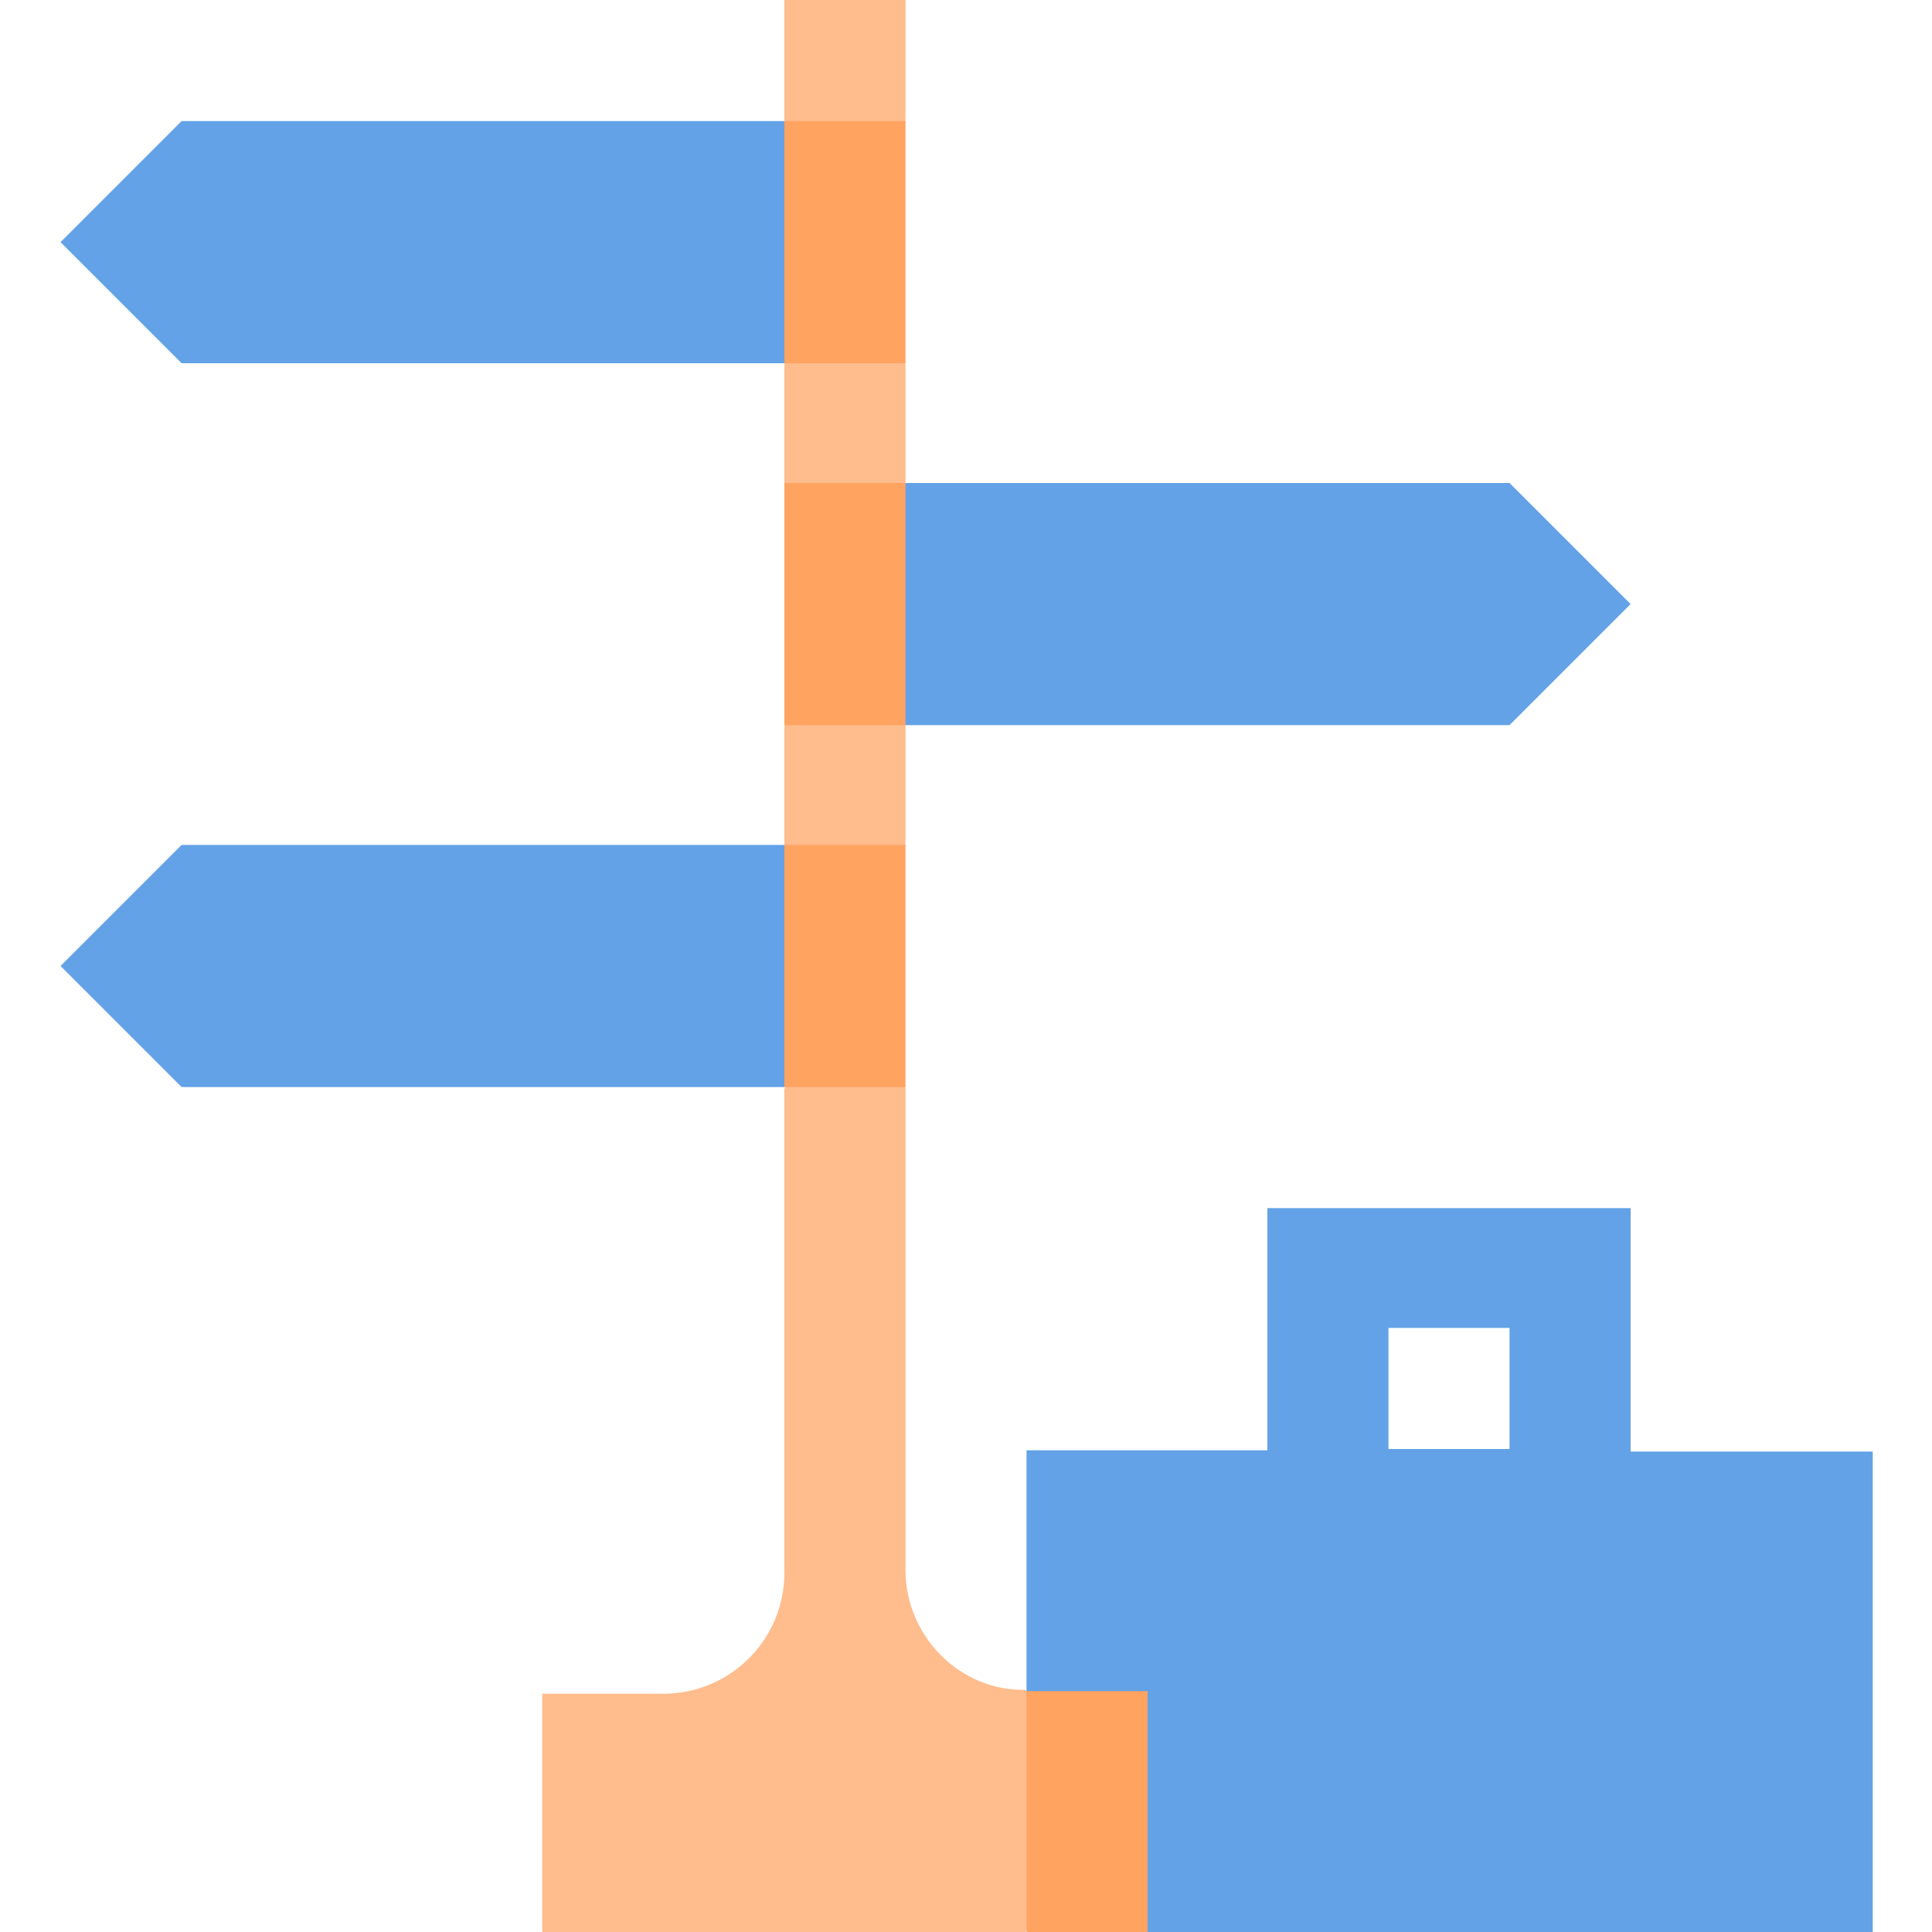
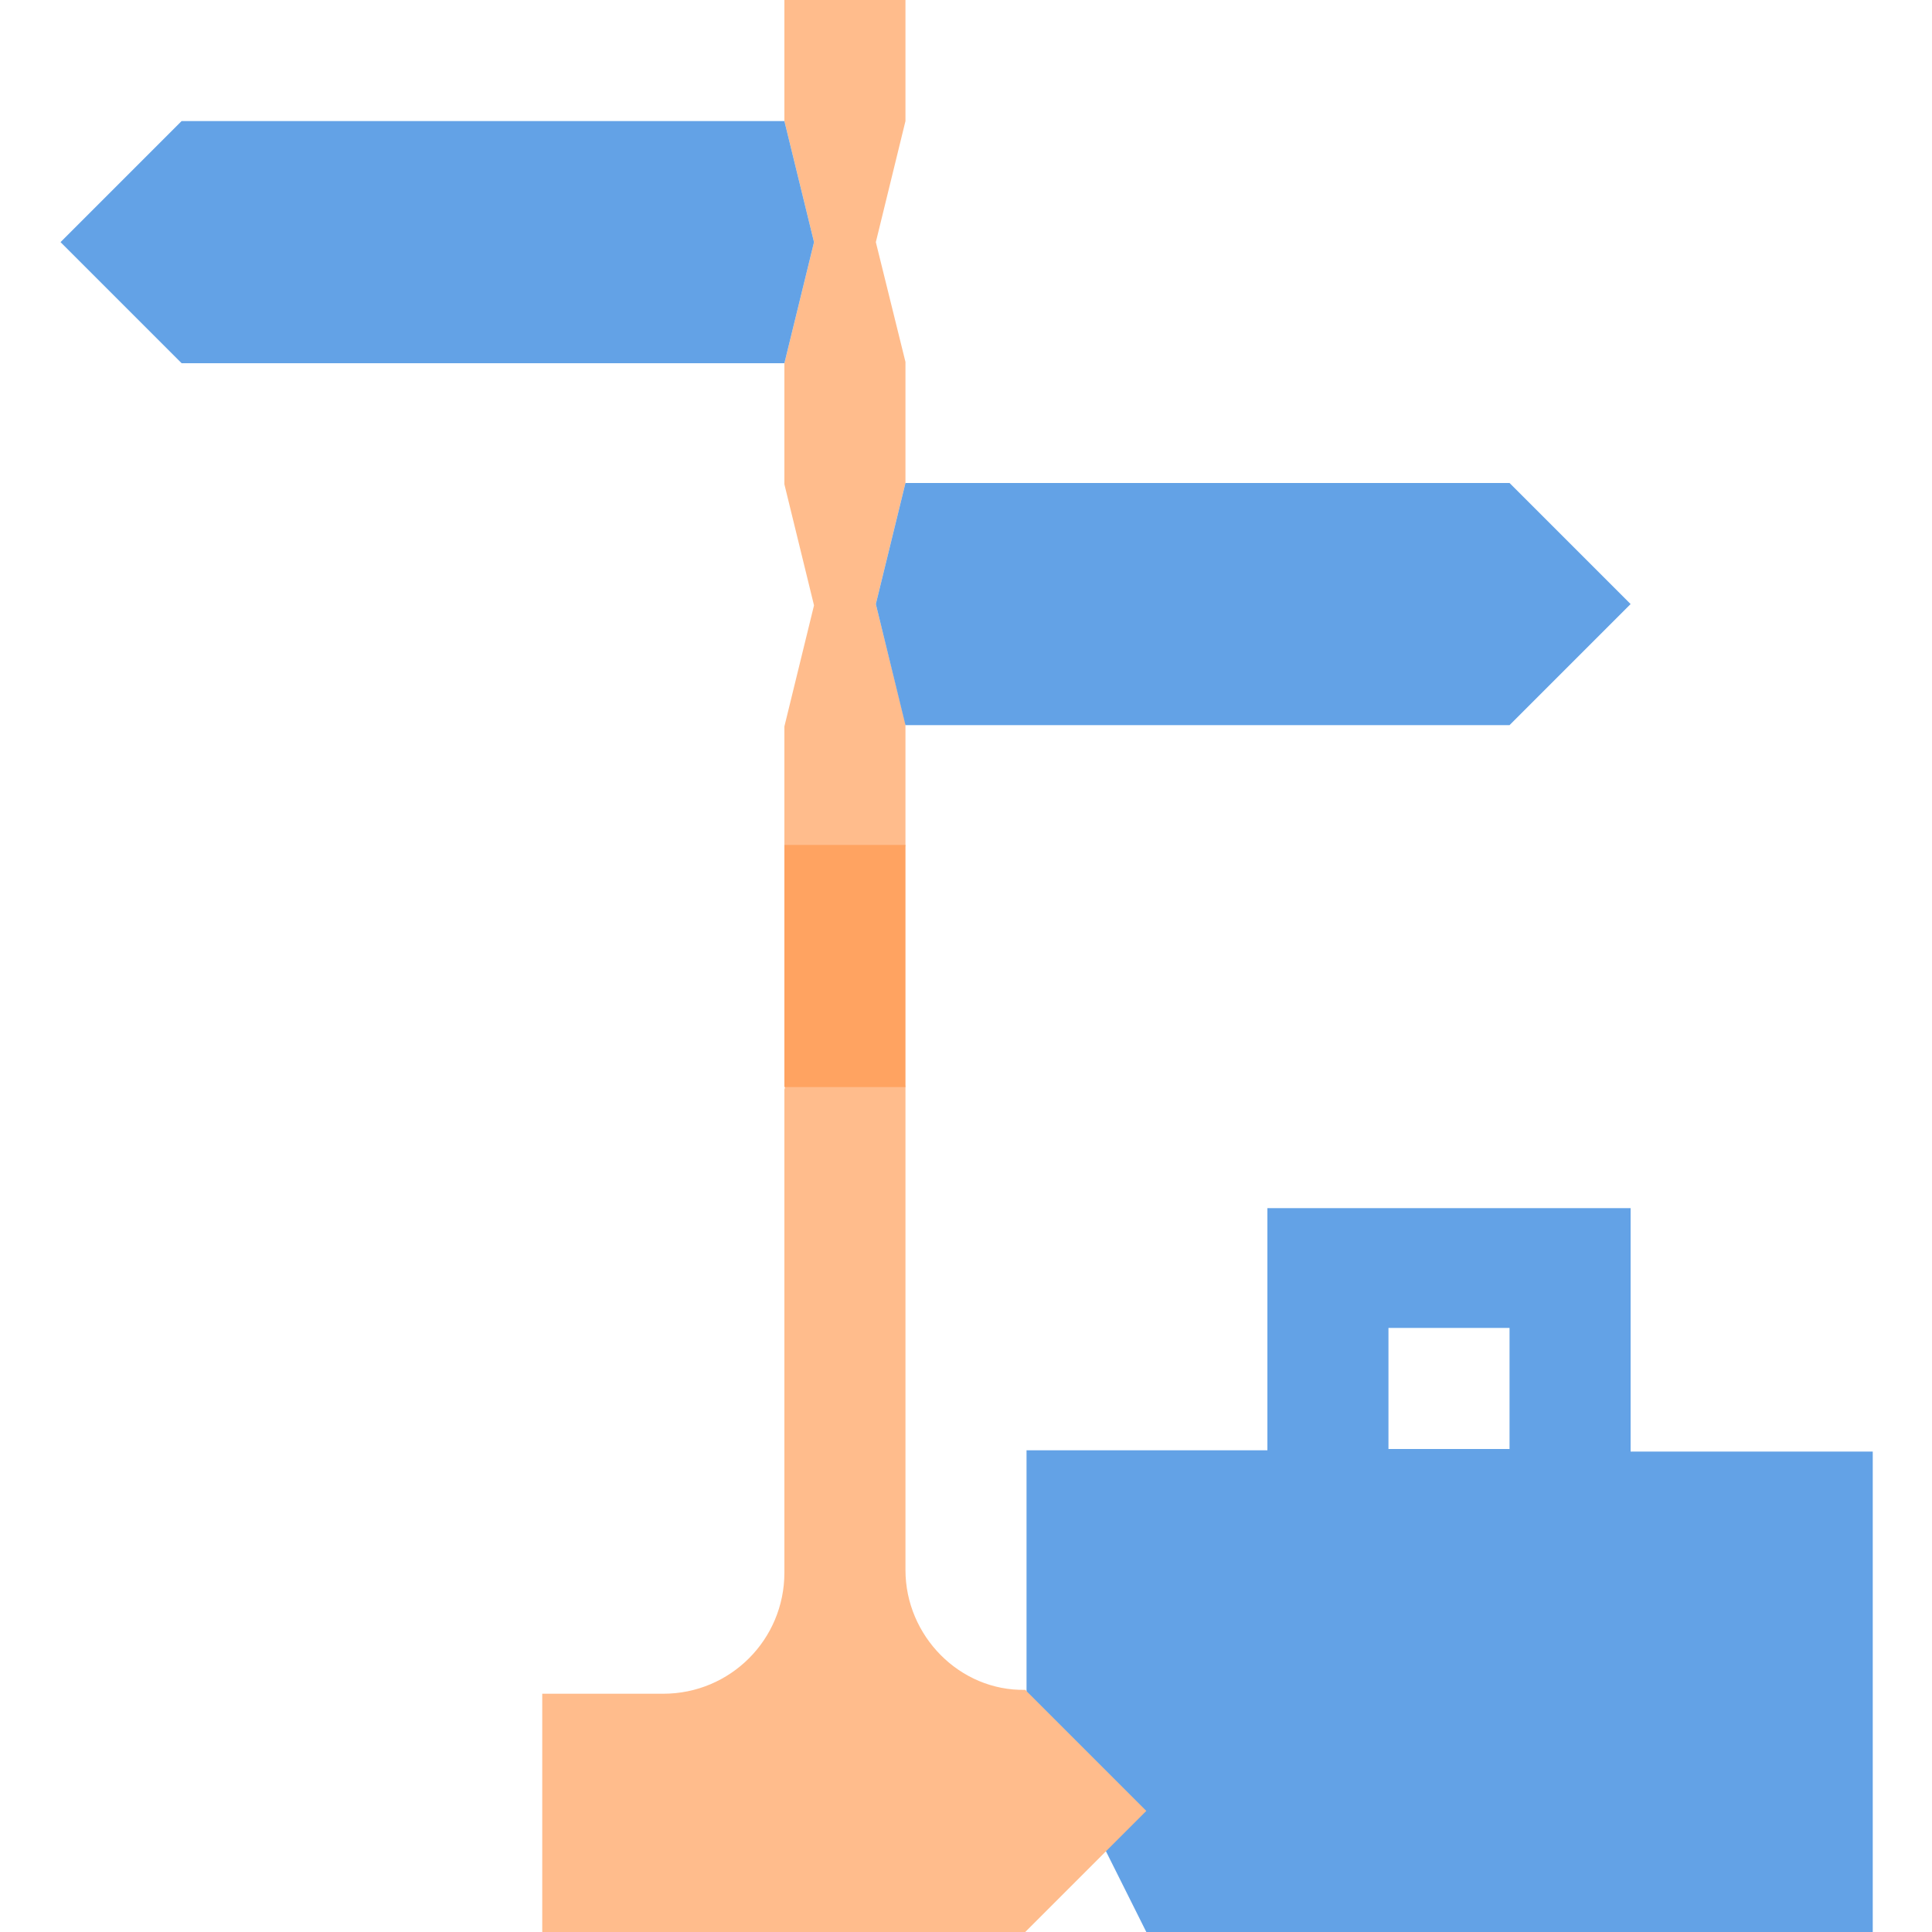
<svg xmlns="http://www.w3.org/2000/svg" version="1.1" id="Capa_1" x="0px" y="0px" viewBox="0 0 150 150" style="enable-background:new 0 0 150 150;" xml:space="preserve">
  <style type="text/css">
	.st0{fill:#63A2E6;}
	.st1{fill:#FFBC8C;}
	.st2{fill:#FFA361;}
</style>
  <g>
    <path class="st0" d="M126.6,112.5V93.8H98.4v18.8H79.7v18.8l9.4,18.8h56.3v-37.5H126.6z M117.2,112.5h-9.4v-9.4h9.4V112.5z" />
    <path class="st1" d="M70.3,121.9V84.4L68,75l2.3-9.4v-9.4L68,46.9l2.3-9.4v-9.4L68,18.8l2.3-9.4V0h-9.4v9.4l2.3,9.4l-2.3,9.4v9.4   l2.3,9.4l-2.3,9.4v9.4l2.3,9.4l-2.3,9.4v37.5c0,5.2-4.2,9.4-9.4,9.4h-9.4V150h37.5l9.4-9.4l-9.4-9.4   C74.5,131.3,70.3,127,70.3,121.9z" />
    <path class="st0" d="M60.9,9.4l2.3,9.4l-2.3,9.4H14.1l-9.4-9.4l9.4-9.4H60.9z" />
-     <path class="st0" d="M60.9,65.6l2.3,9.4l-2.3,9.4H14.1L4.7,75l9.4-9.4H60.9z" />
    <path class="st0" d="M126.6,46.9l-9.4,9.4H70.3L68,46.9l2.3-9.4h46.9L126.6,46.9z" />
    <g>
-       <path class="st2" d="M79.7,131.3h9.4V150h-9.4V131.3z" />
-       <path class="st2" d="M60.9,9.4h9.4v18.8h-9.4V9.4z" />
      <path class="st2" d="M60.9,65.6h9.4v18.8h-9.4V65.6z" />
-       <path class="st2" d="M60.9,37.5h9.4v18.8h-9.4V37.5z" />
    </g>
  </g>
</svg>